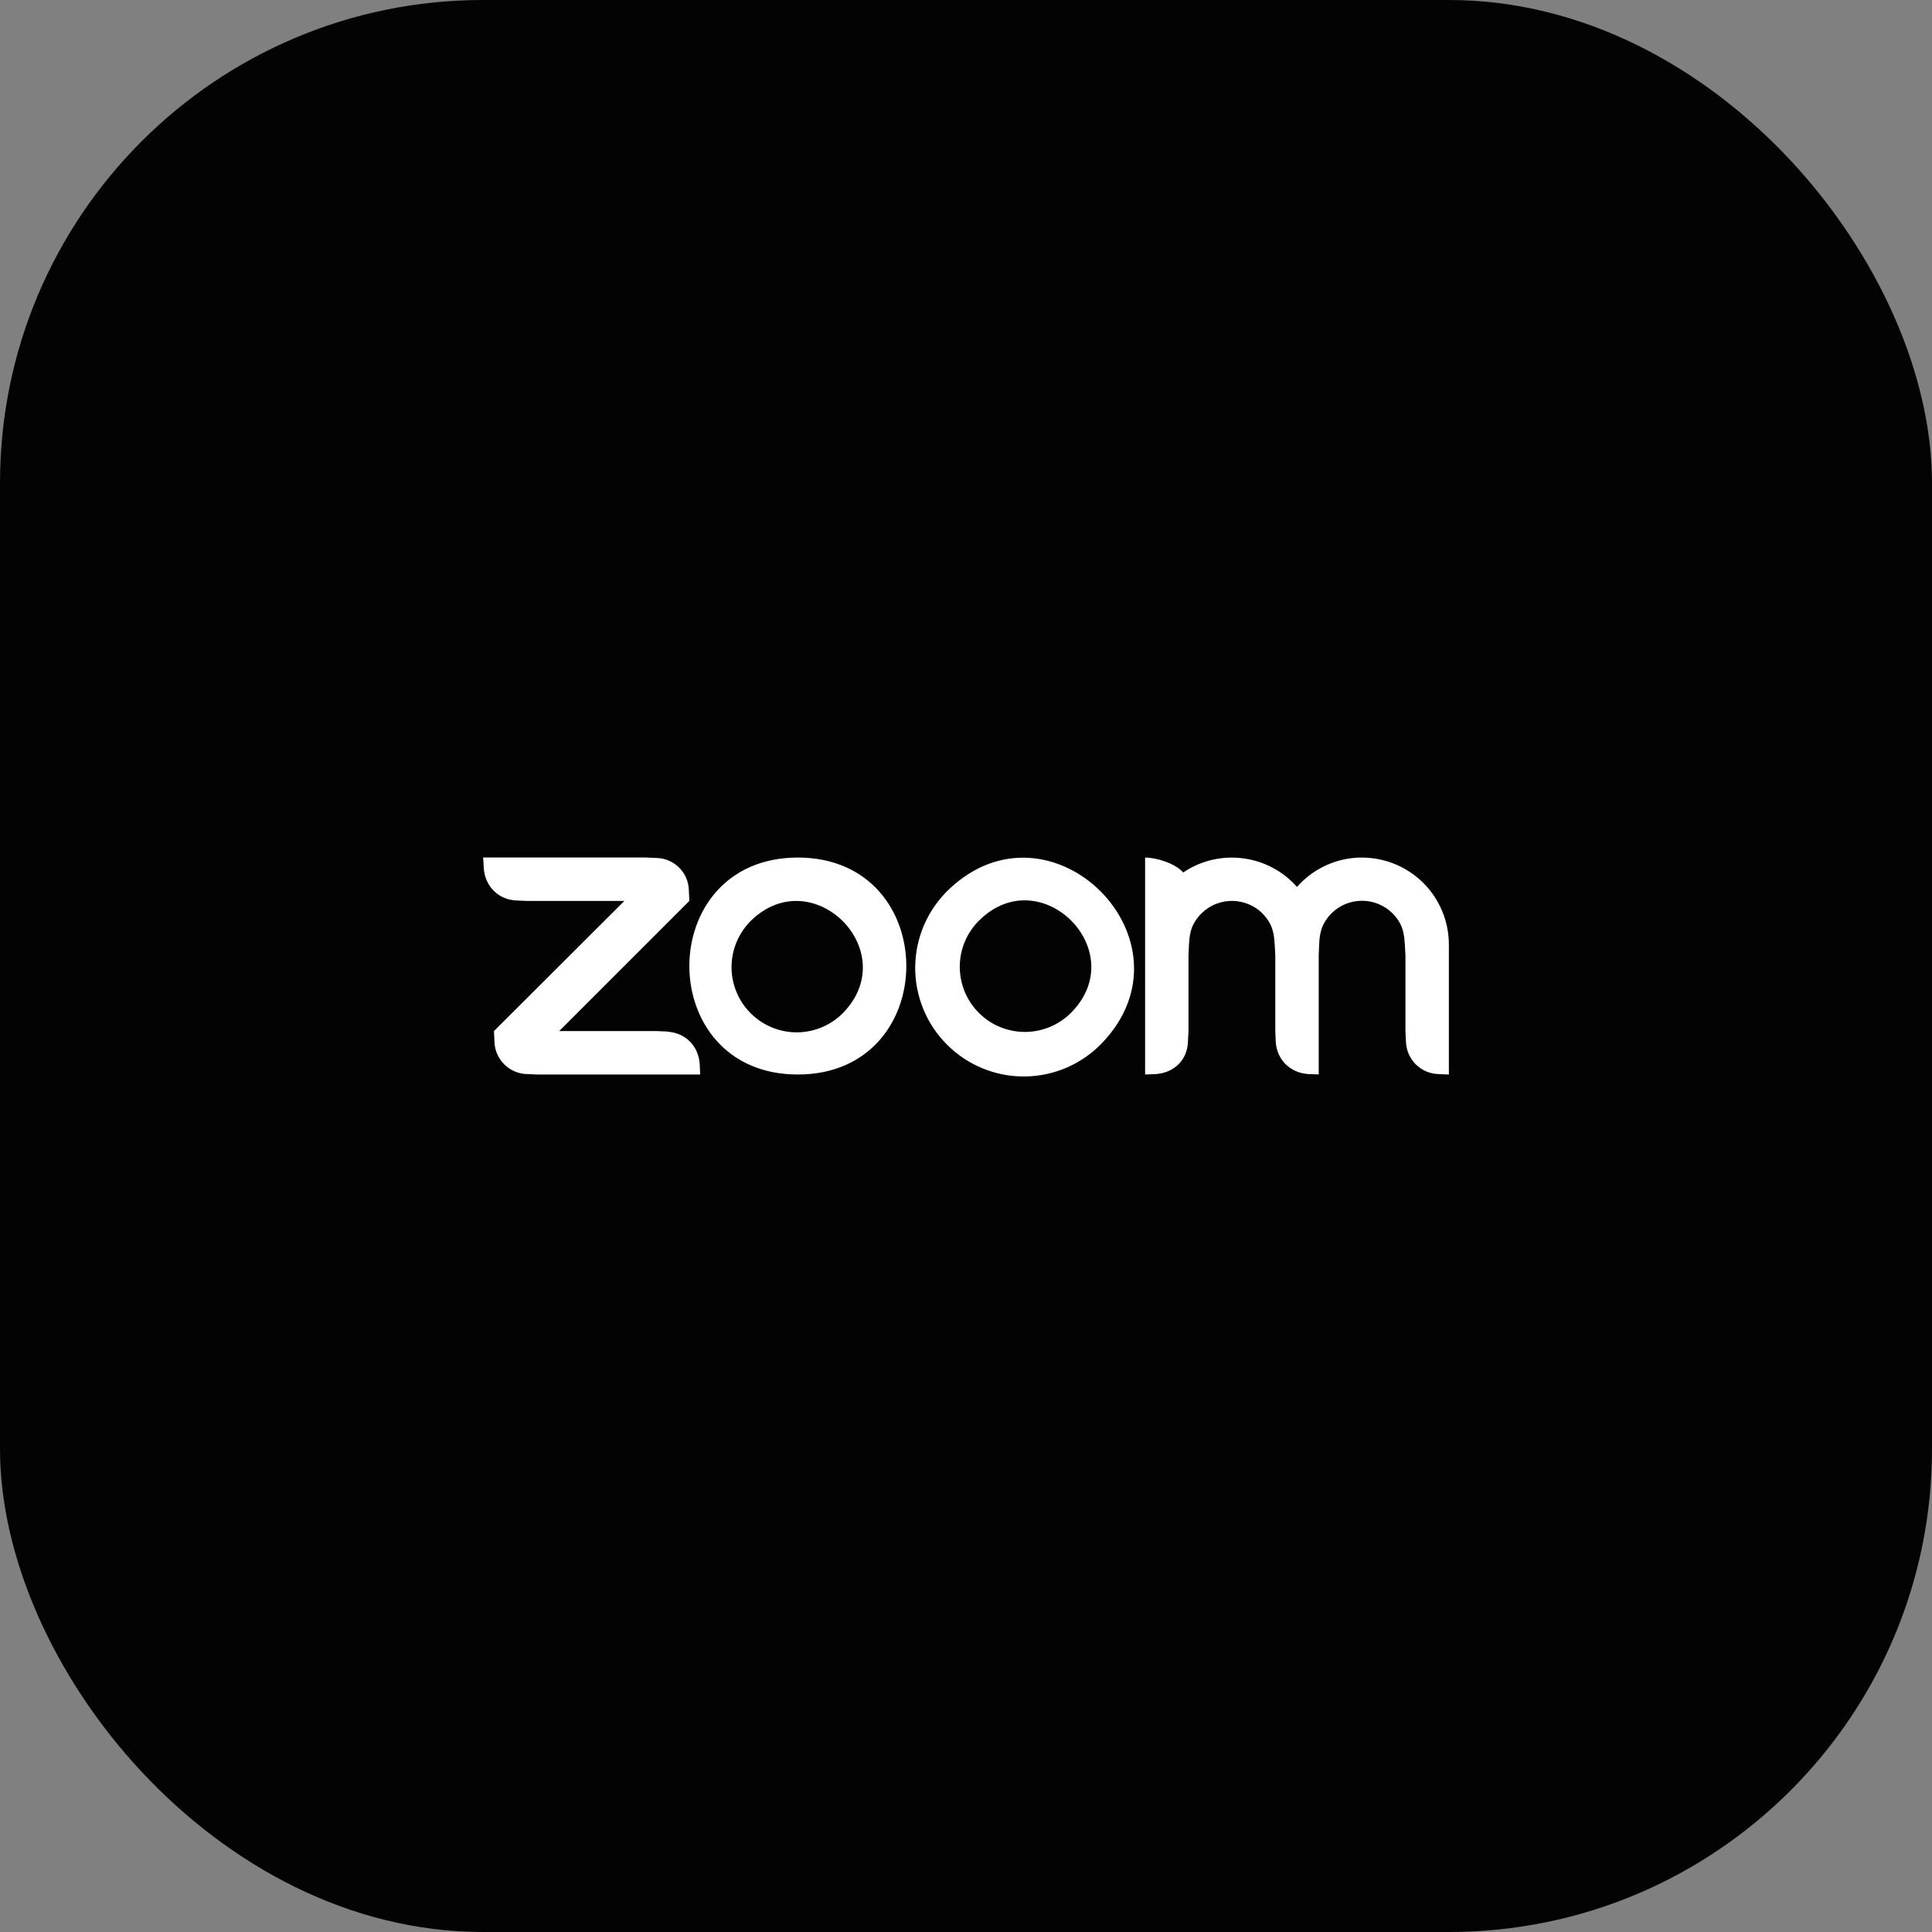
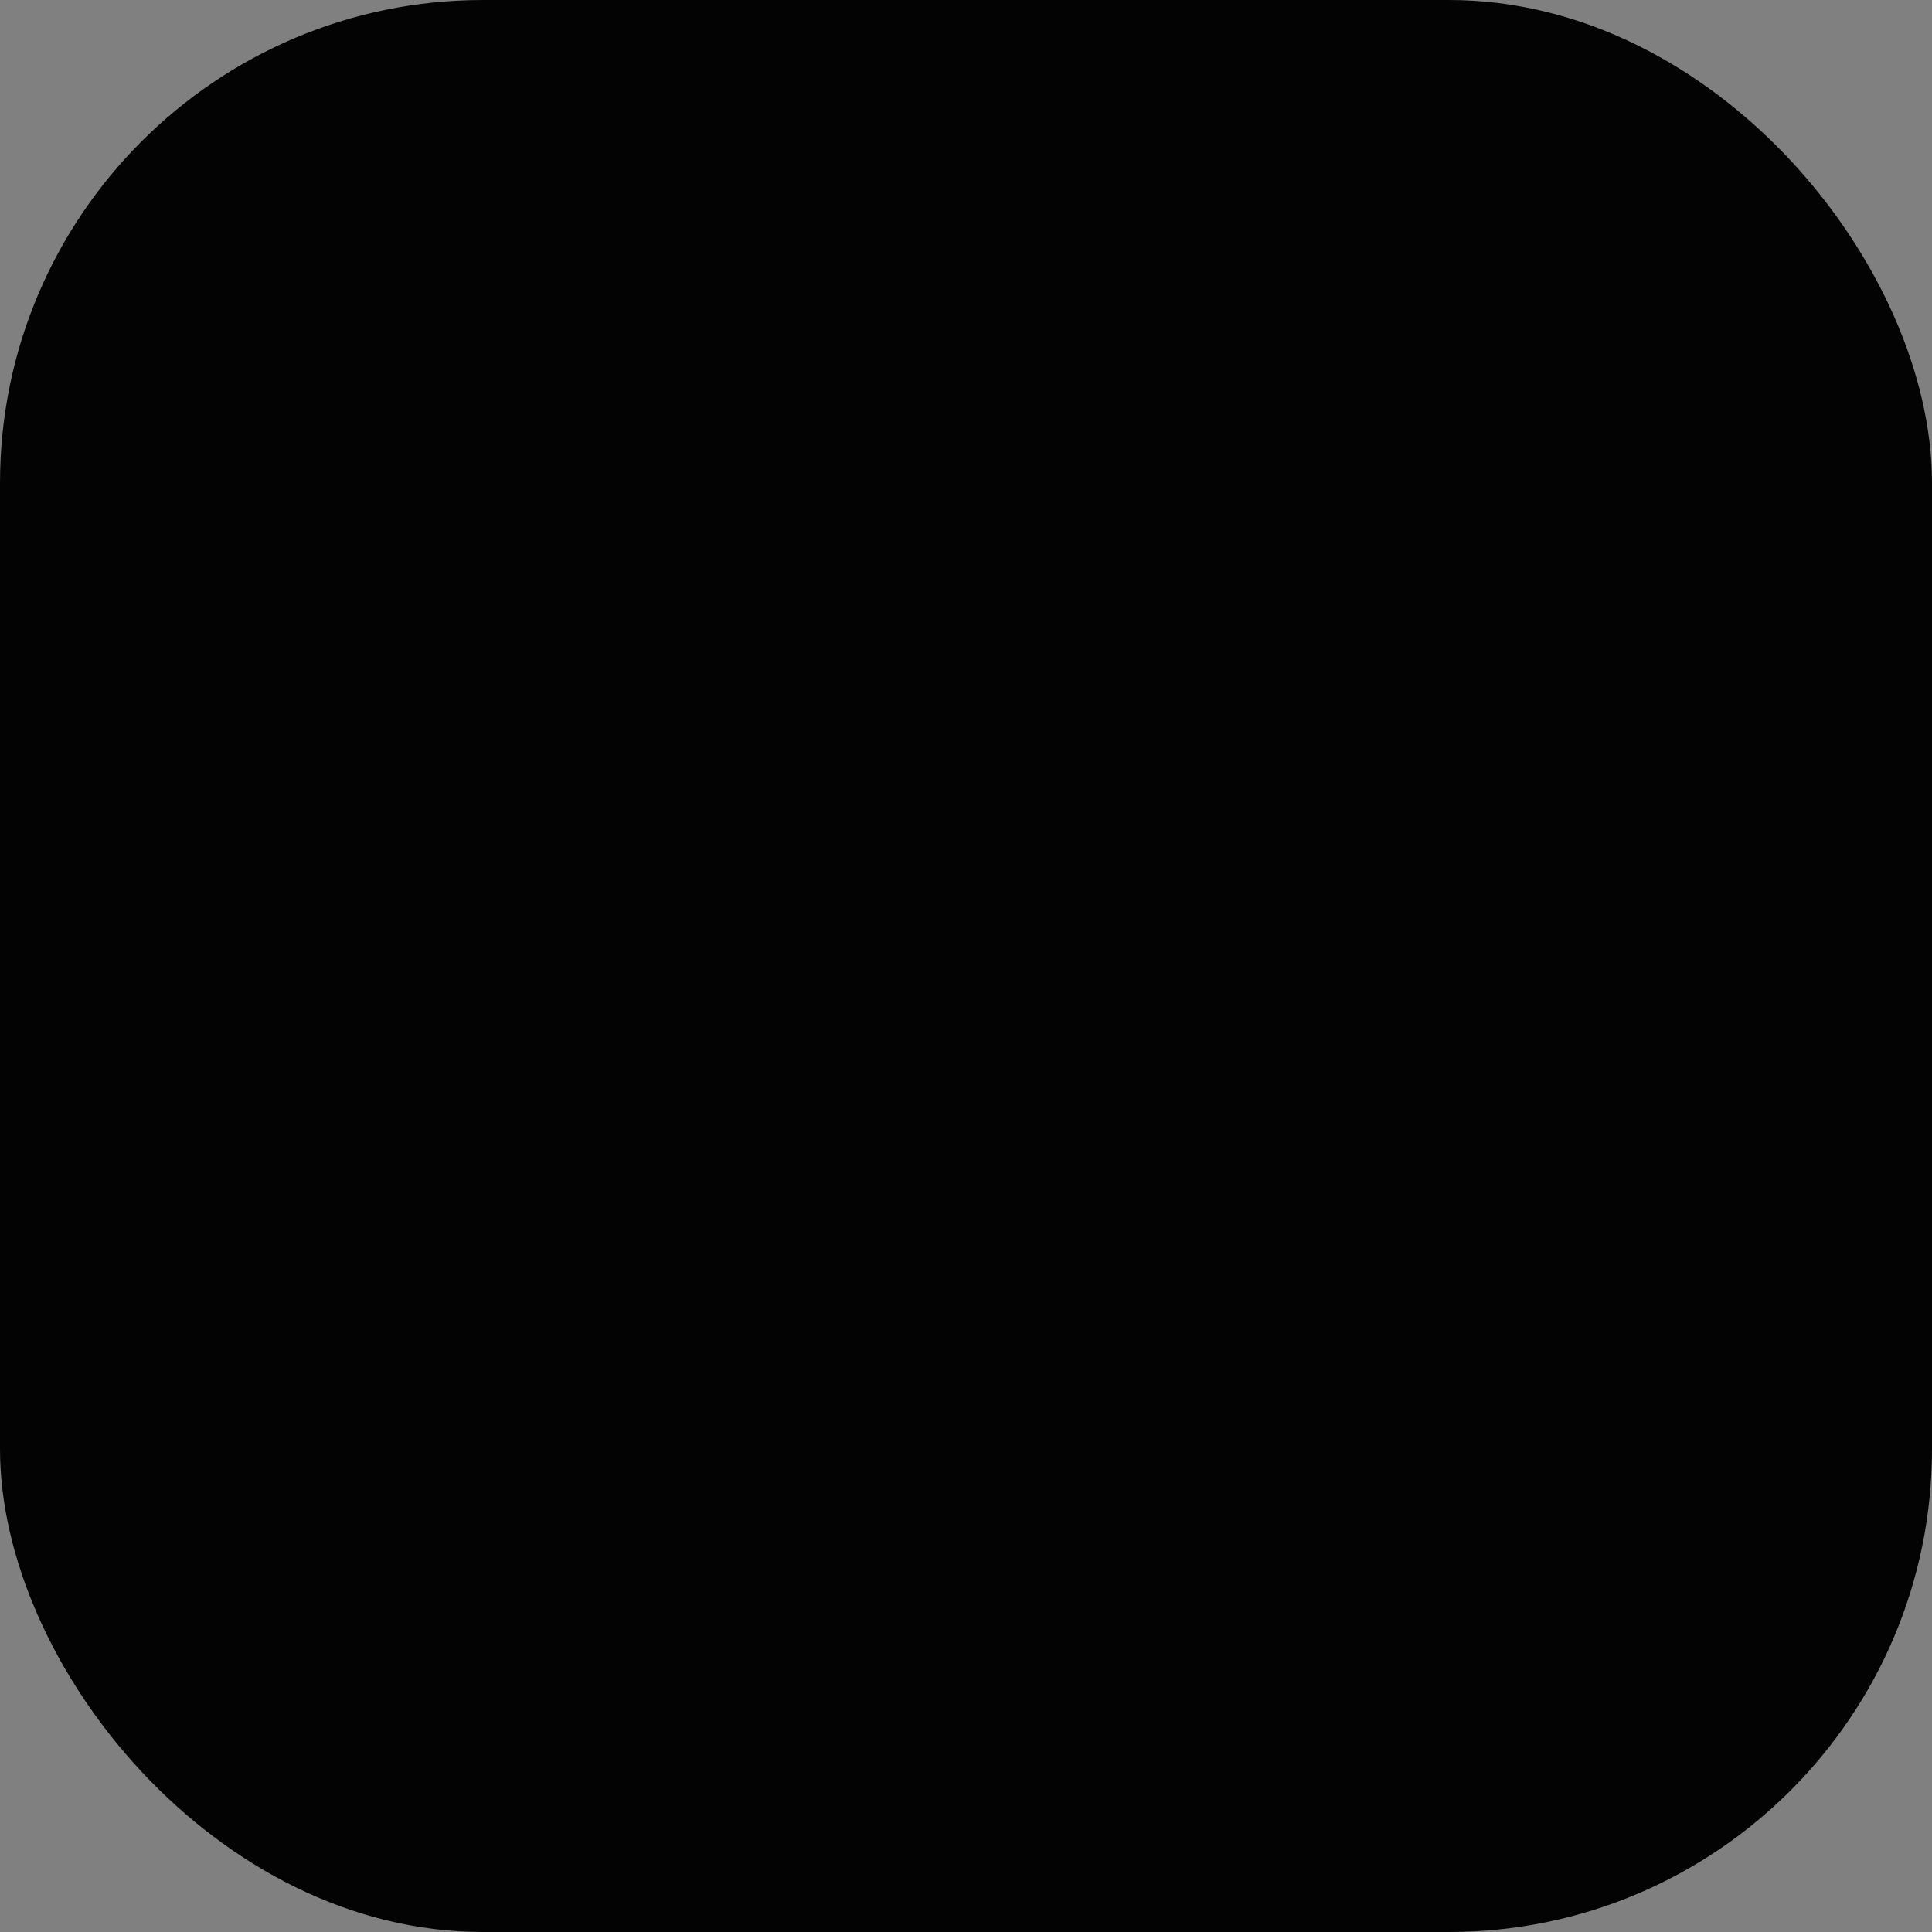
<svg xmlns="http://www.w3.org/2000/svg" width="44" height="44" viewBox="0 0 44 44" fill="none">
  <rect x="0" y="0" width="44" height="44" fill="#808080" stroke="none" />
  <rect width="44" height="44" rx="11" fill="#030303" />
-   <path d="M15.205 23.493L14.957 23.482H12.735L15.699 20.518L15.688 20.27C15.682 20.078 15.603 19.896 15.468 19.76C15.332 19.624 15.149 19.545 14.957 19.54L14.71 19.529H11.004L11.018 19.776C11.047 20.178 11.34 20.482 11.745 20.507L11.992 20.518H14.22L11.25 23.482L11.261 23.73C11.268 23.922 11.348 24.103 11.483 24.239C11.619 24.374 11.8 24.454 11.992 24.461L12.239 24.471H15.946L15.935 24.224C15.902 23.819 15.612 23.522 15.204 23.497L15.205 23.493ZM18.173 19.53H18.169C14.875 19.533 14.878 24.471 18.169 24.471C21.464 24.471 21.464 19.534 18.173 19.53ZM19.218 23.05C19.082 23.194 18.918 23.308 18.737 23.387C18.555 23.466 18.36 23.509 18.162 23.511C17.964 23.513 17.767 23.476 17.584 23.401C17.401 23.326 17.234 23.215 17.095 23.075C16.955 22.935 16.844 22.768 16.77 22.585C16.695 22.402 16.658 22.205 16.66 22.008C16.663 21.81 16.705 21.614 16.784 21.433C16.863 21.252 16.977 21.088 17.12 20.951C18.52 19.623 20.547 21.649 19.218 23.05ZM31.017 19.53C30.451 19.53 29.914 19.773 29.538 20.199C29.22 19.839 28.781 19.607 28.304 19.547C27.827 19.486 27.345 19.601 26.947 19.87C26.757 19.655 26.323 19.53 26.079 19.53V24.471L26.327 24.461C26.739 24.431 27.039 24.142 27.054 23.73L27.067 23.482V21.753L27.078 21.506C27.09 21.32 27.114 21.154 27.2 21.012C27.331 20.785 27.547 20.619 27.8 20.551C28.053 20.483 28.323 20.519 28.55 20.649C28.701 20.735 28.822 20.861 28.908 21.007C28.994 21.154 29.019 21.319 29.03 21.505L29.044 21.752V23.482L29.054 23.729C29.08 24.13 29.377 24.43 29.785 24.46L30.033 24.47V21.753L30.043 21.506C30.05 21.324 30.079 21.151 30.165 21.008C30.251 20.858 30.376 20.733 30.527 20.646C30.677 20.56 30.848 20.514 31.021 20.515C31.195 20.515 31.365 20.561 31.515 20.649C31.666 20.736 31.79 20.861 31.876 21.012C31.958 21.155 31.984 21.324 31.994 21.506L32.008 21.753V23.483L32.02 23.731C32.028 23.922 32.107 24.103 32.242 24.239C32.378 24.374 32.559 24.453 32.75 24.461L32.997 24.472V21.507C32.996 20.983 32.787 20.48 32.416 20.109C32.045 19.739 31.542 19.531 31.017 19.531V19.53ZM21.613 20.253C21.374 20.48 21.183 20.753 21.05 21.055C20.918 21.357 20.848 21.682 20.843 22.012C20.839 22.342 20.901 22.669 21.025 22.974C21.149 23.28 21.334 23.557 21.567 23.79C21.8 24.024 22.077 24.209 22.383 24.333C22.688 24.458 23.015 24.52 23.345 24.516C23.675 24.512 24.001 24.442 24.303 24.31C24.605 24.178 24.878 23.986 25.105 23.747C27.322 21.42 23.941 18.041 21.613 20.253ZM24.407 23.05C24.27 23.192 24.106 23.304 23.925 23.382C23.744 23.459 23.549 23.5 23.353 23.502C23.156 23.503 22.96 23.465 22.778 23.391C22.596 23.316 22.431 23.206 22.292 23.066C22.152 22.927 22.043 22.761 21.968 22.579C21.894 22.396 21.857 22.201 21.858 22.004C21.86 21.808 21.901 21.613 21.979 21.432C22.057 21.251 22.17 21.088 22.312 20.951C23.708 19.59 25.771 21.649 24.407 23.05Z" fill="white" />
</svg>